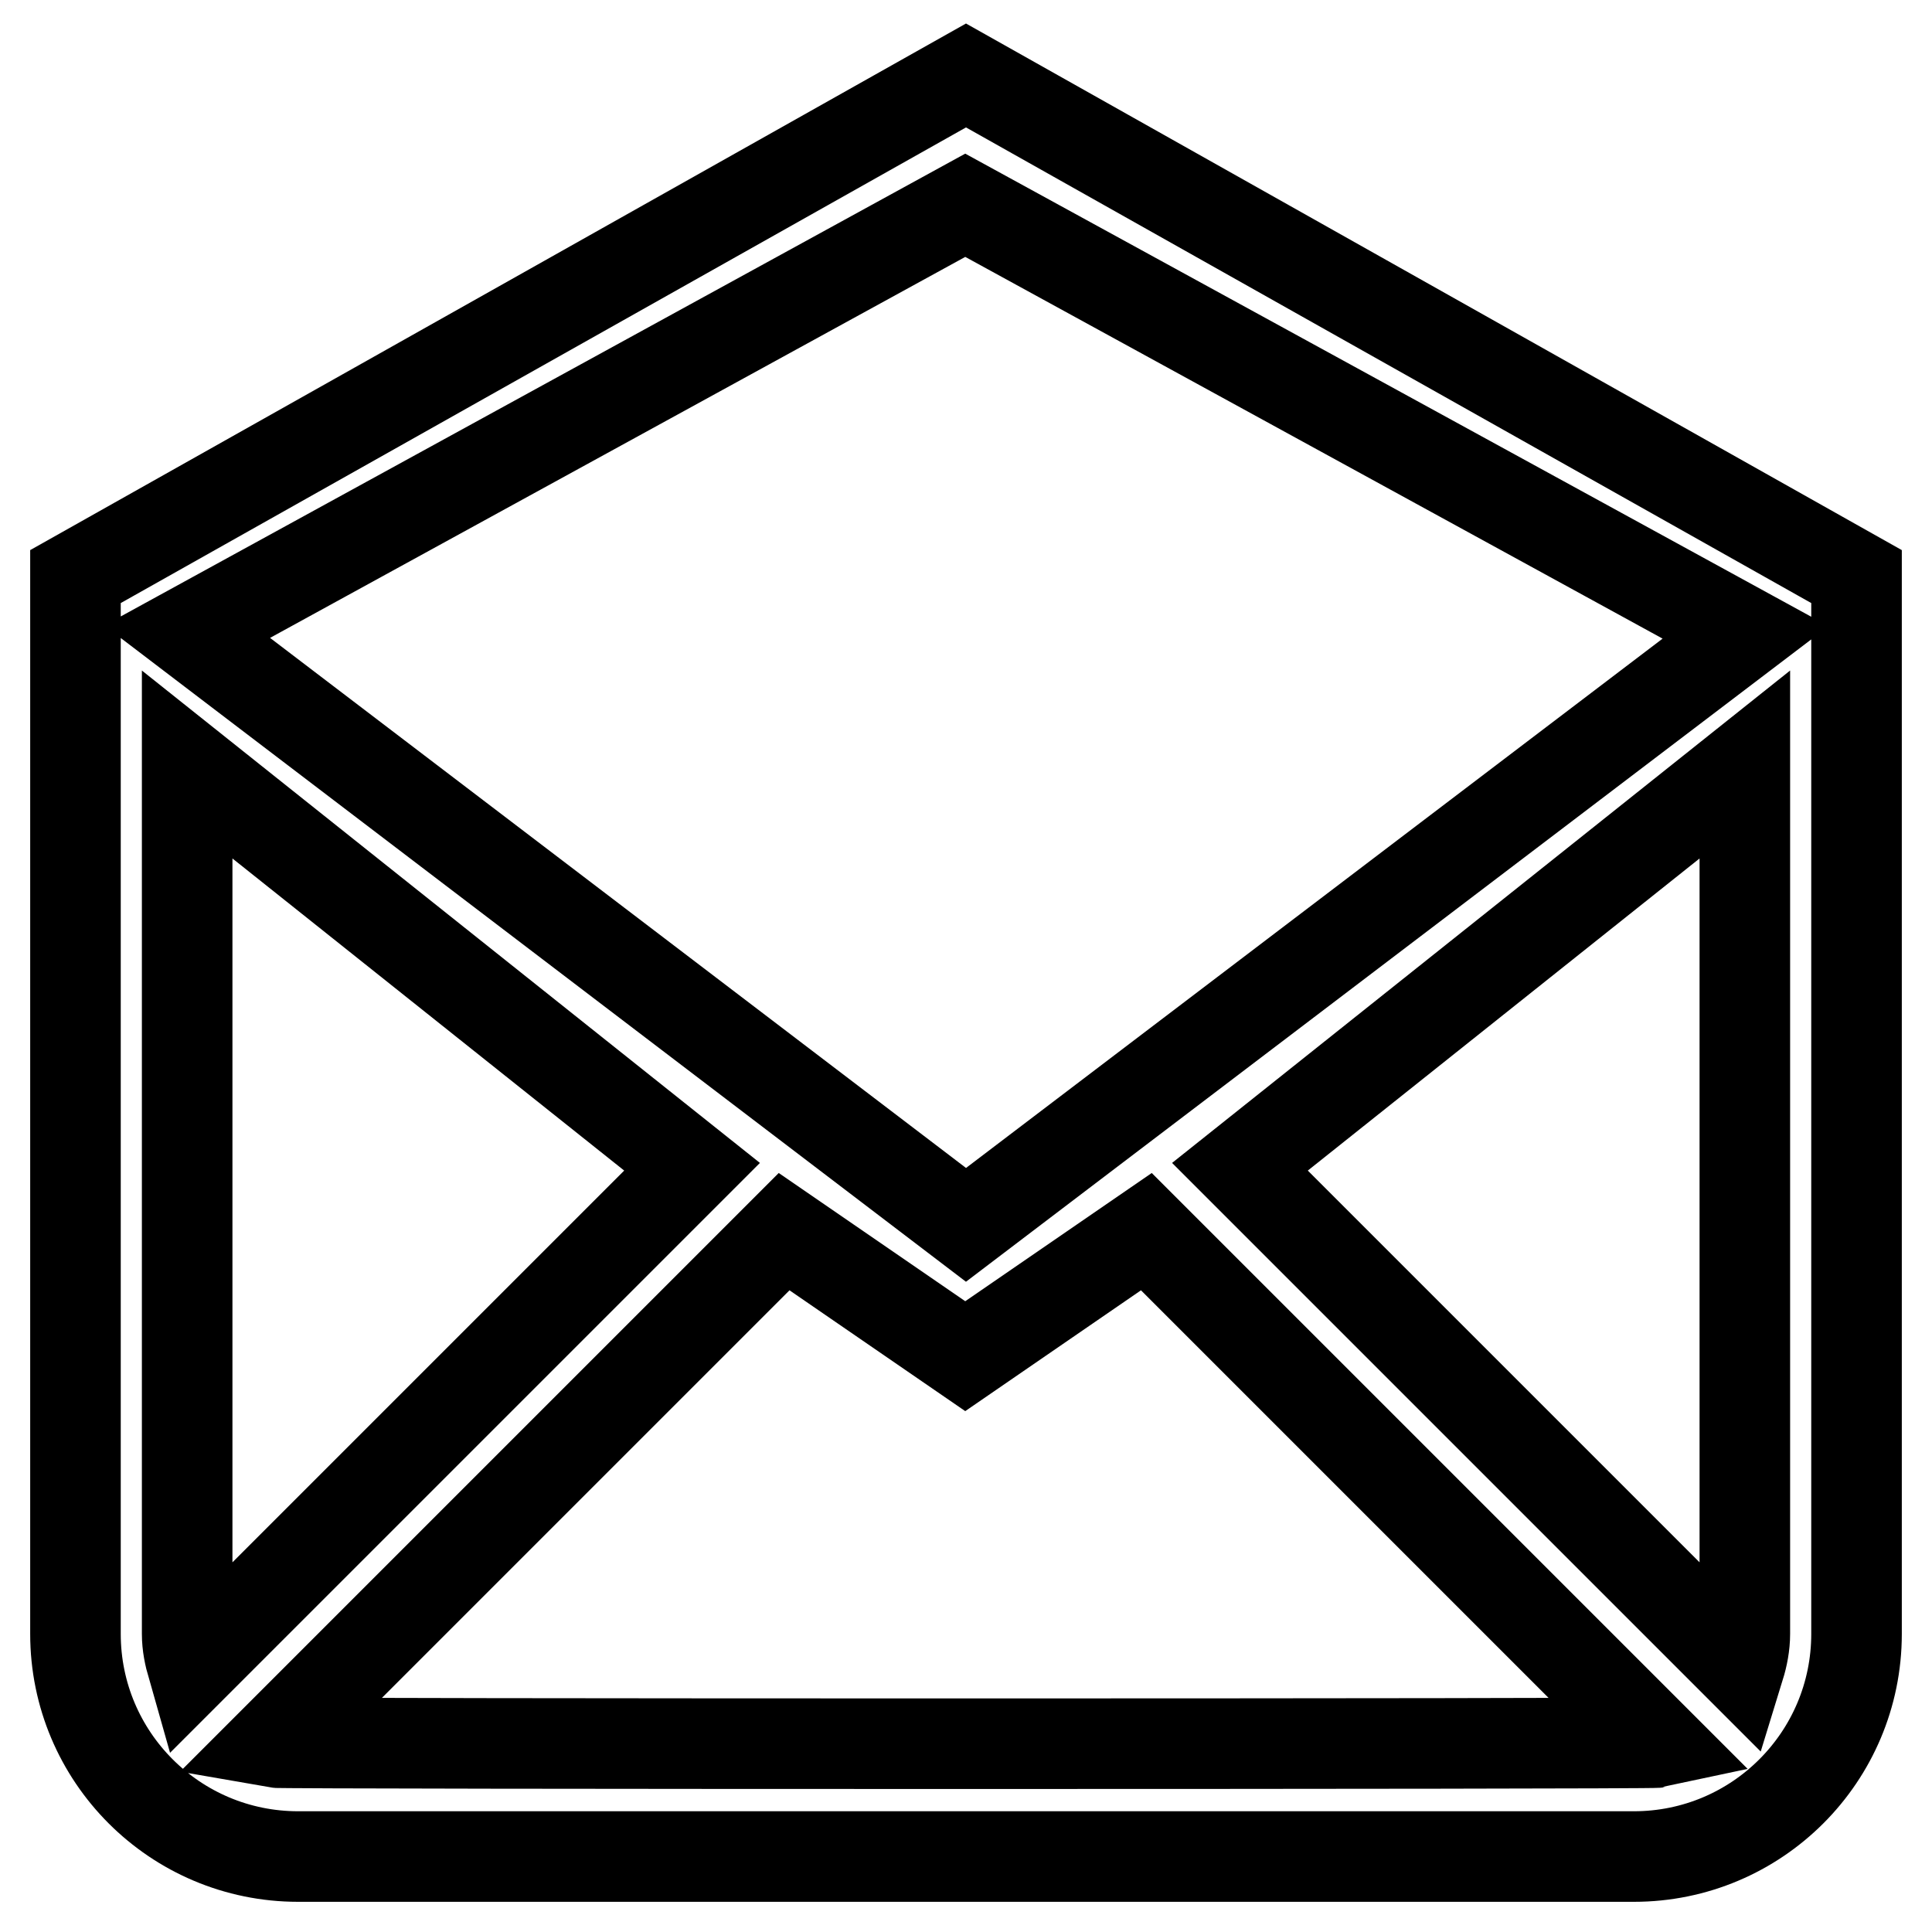
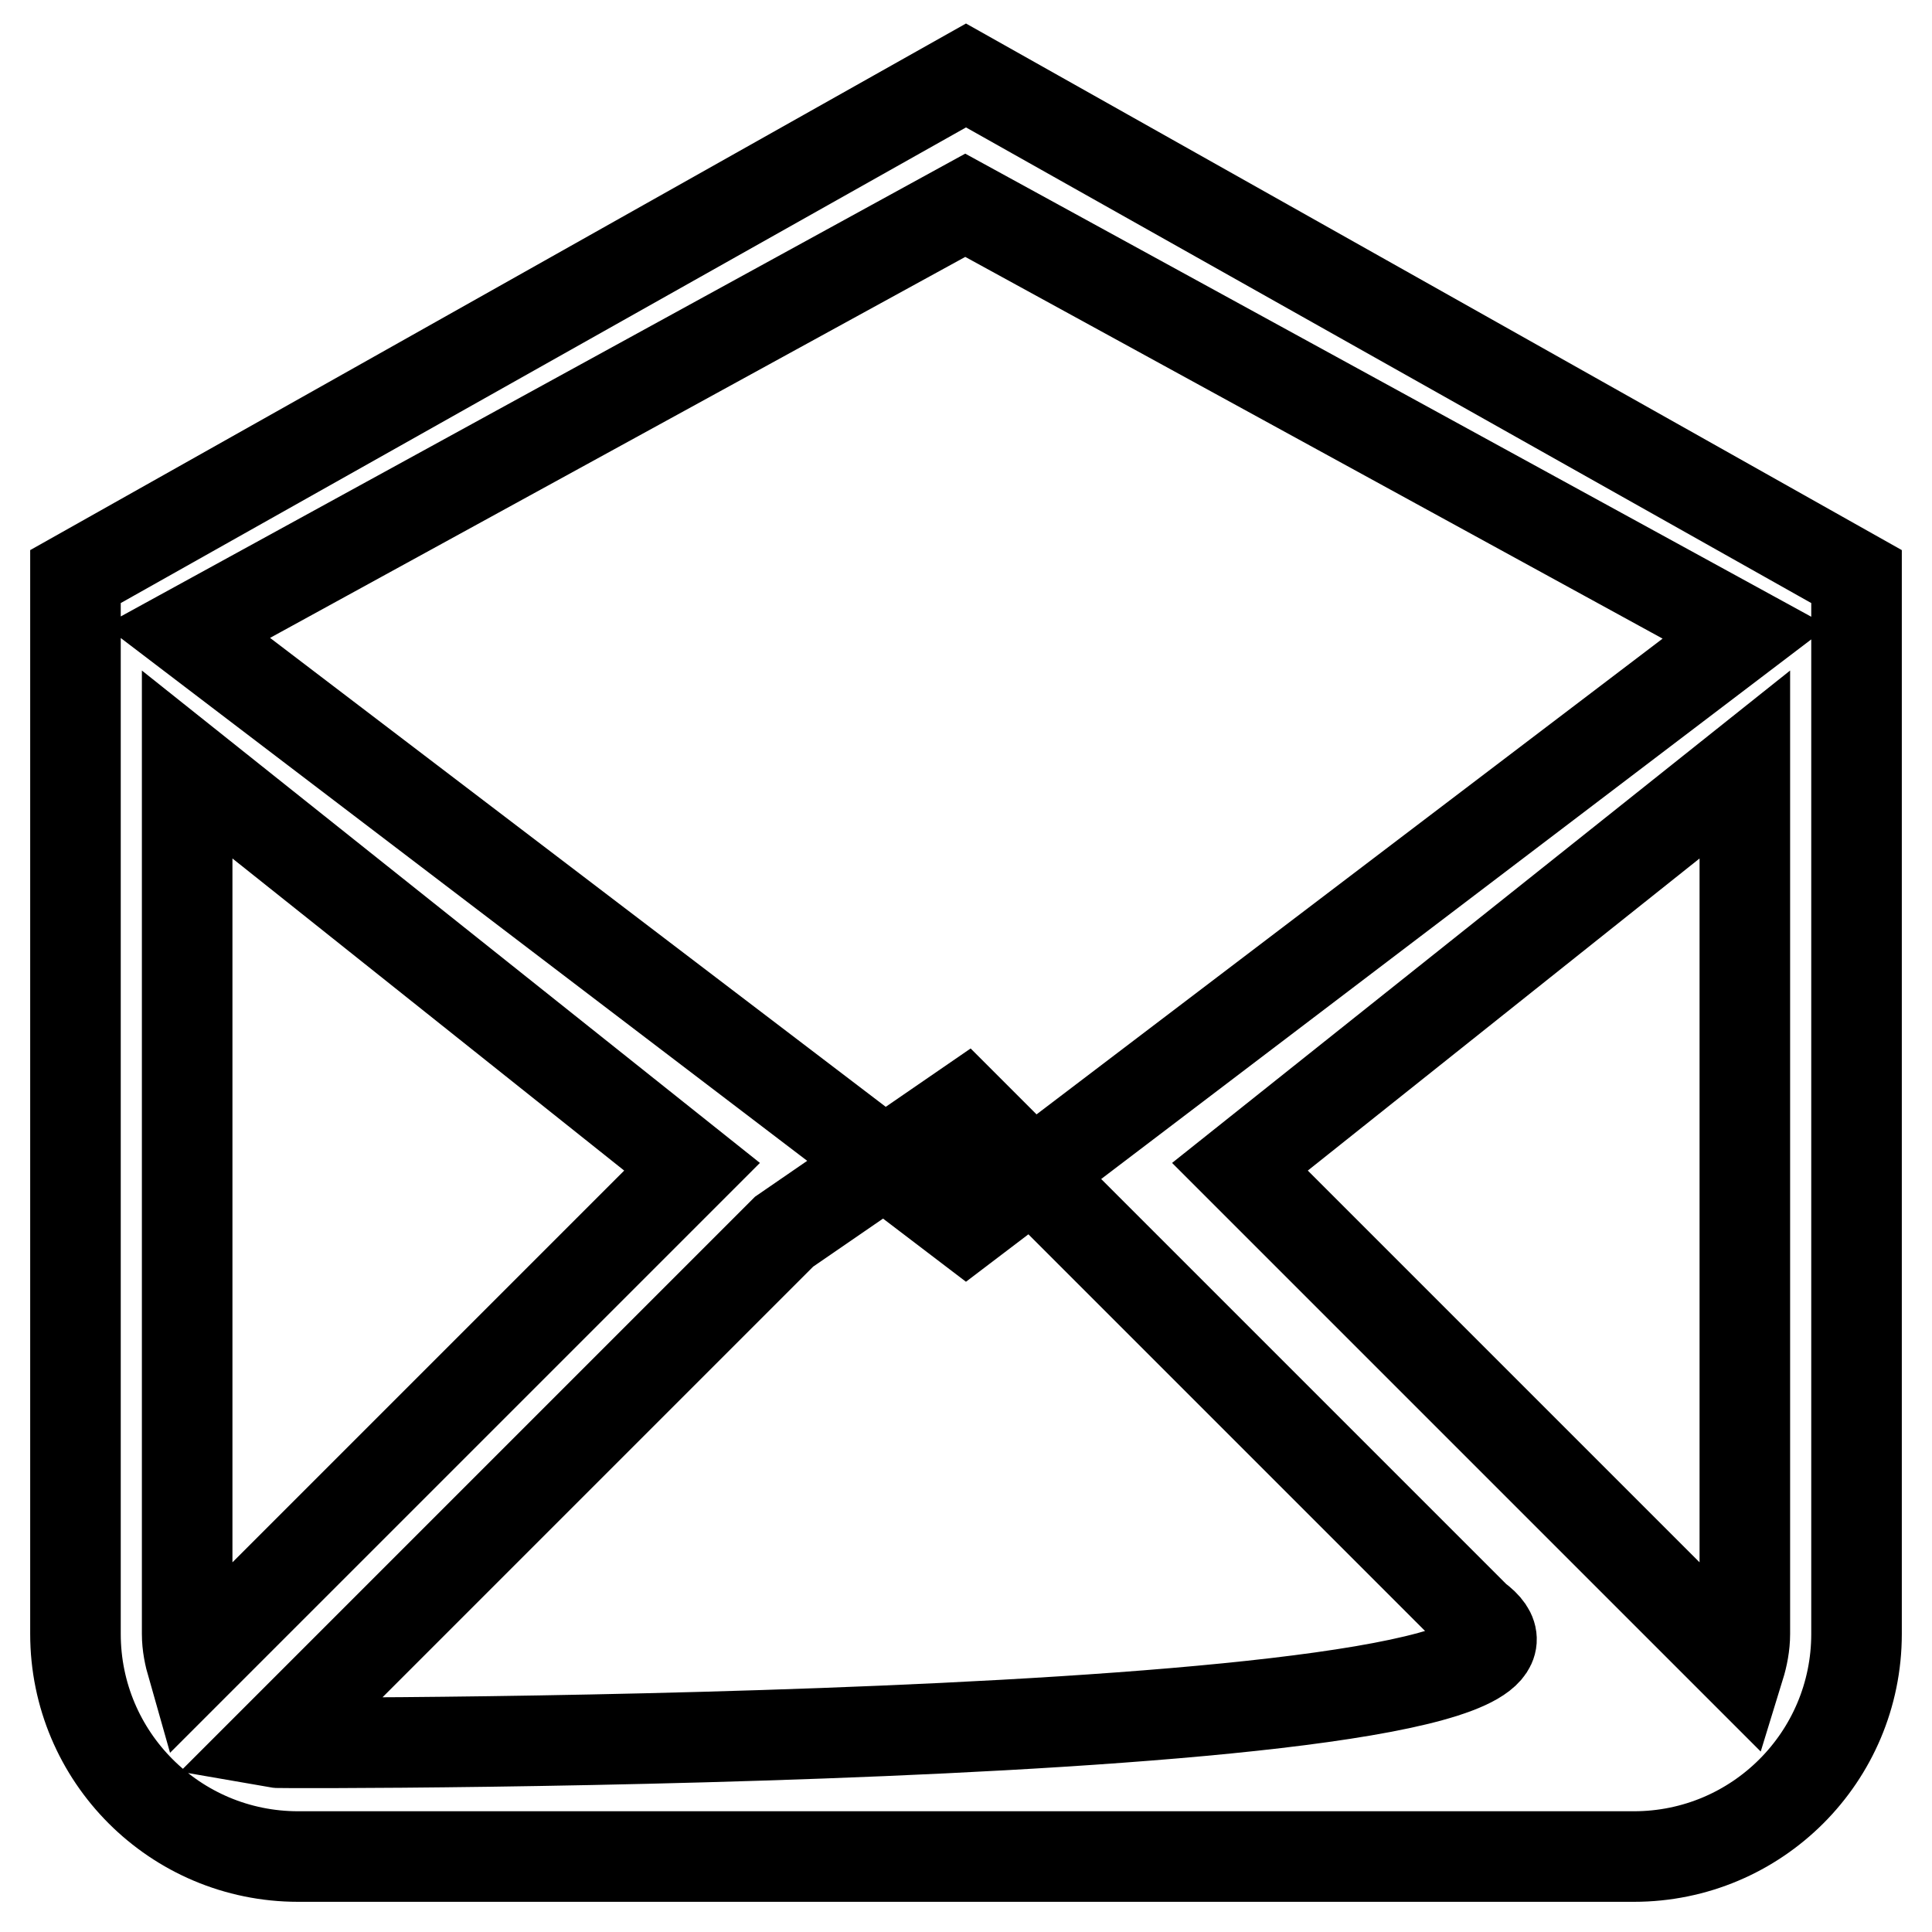
<svg xmlns="http://www.w3.org/2000/svg" version="1.1" x="0px" y="0px" viewBox="0 0 256 256" enable-background="new 0 0 256 256" xml:space="preserve">
  <g>
    <g>
-       <path stroke-width="12" fill-opacity="0" stroke="#000000" d="M246,216.5c0,16.3-13.2,29.5-29.5,29.5h-177C23.2,246,10,232.8,10,216.5c0,0,0-123.3,0-140.1L128,10l118,66.4C246,92.5,246,216.5,246,216.5L246,216.5z M36.2,230.9l67.7-67.7l24,16.5l24-16.5l67.7,67.7C218.7,231.1,37.3,231.1,36.2,230.9L36.2,230.9z M24.8,216.5c0,1.5,0.3,2.9,0.7,4.3l66.2-66.2l-66.9-53.3V216.5L24.8,216.5z M128,162.3L24.8,83.7l103.1-56.5l103.4,56.6L128,162.3L128,162.3z M231.2,101.3l-66.9,53.3l66.2,66.2c0.4-1.3,0.7-2.8,0.7-4.3V101.3L231.2,101.3z" />
+       <path stroke-width="12" fill-opacity="0" stroke="#000000" d="M246,216.5c0,16.3-13.2,29.5-29.5,29.5h-177C23.2,246,10,232.8,10,216.5c0,0,0-123.3,0-140.1L128,10l118,66.4C246,92.5,246,216.5,246,216.5L246,216.5z M36.2,230.9l67.7-67.7l24-16.5l67.7,67.7C218.7,231.1,37.3,231.1,36.2,230.9L36.2,230.9z M24.8,216.5c0,1.5,0.3,2.9,0.7,4.3l66.2-66.2l-66.9-53.3V216.5L24.8,216.5z M128,162.3L24.8,83.7l103.1-56.5l103.4,56.6L128,162.3L128,162.3z M231.2,101.3l-66.9,53.3l66.2,66.2c0.4-1.3,0.7-2.8,0.7-4.3V101.3L231.2,101.3z" />
    </g>
  </g>
</svg>